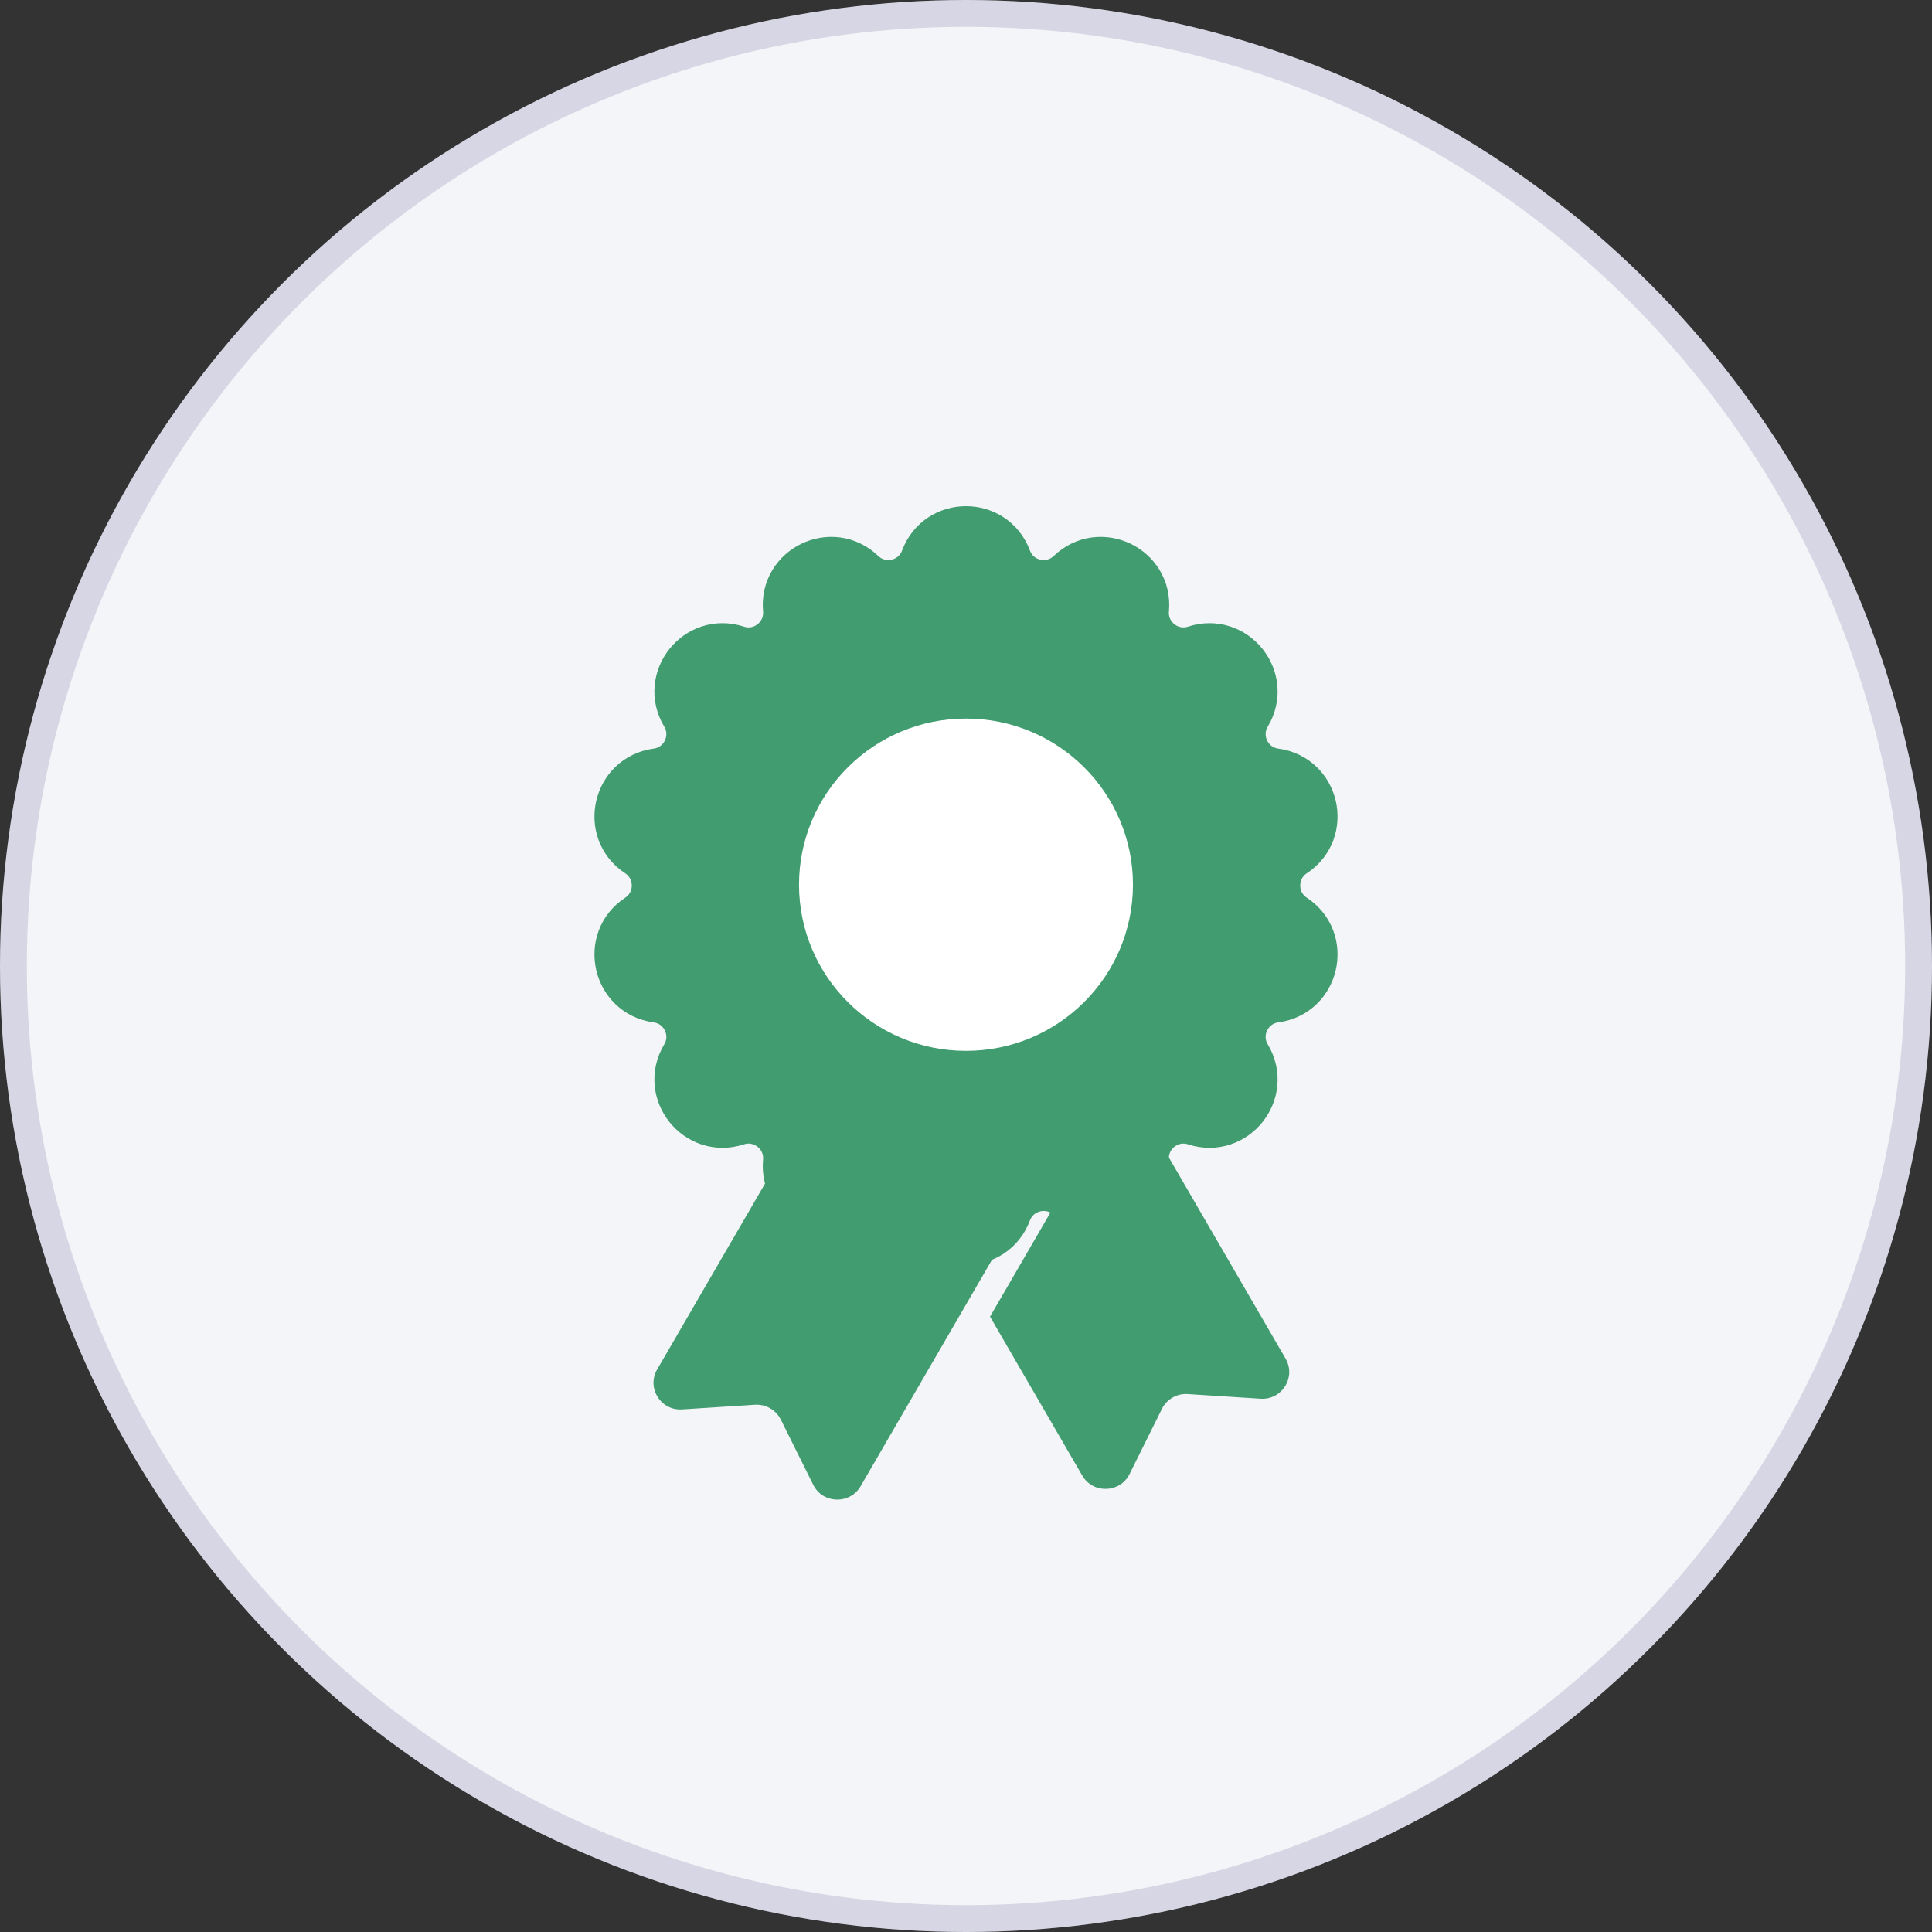
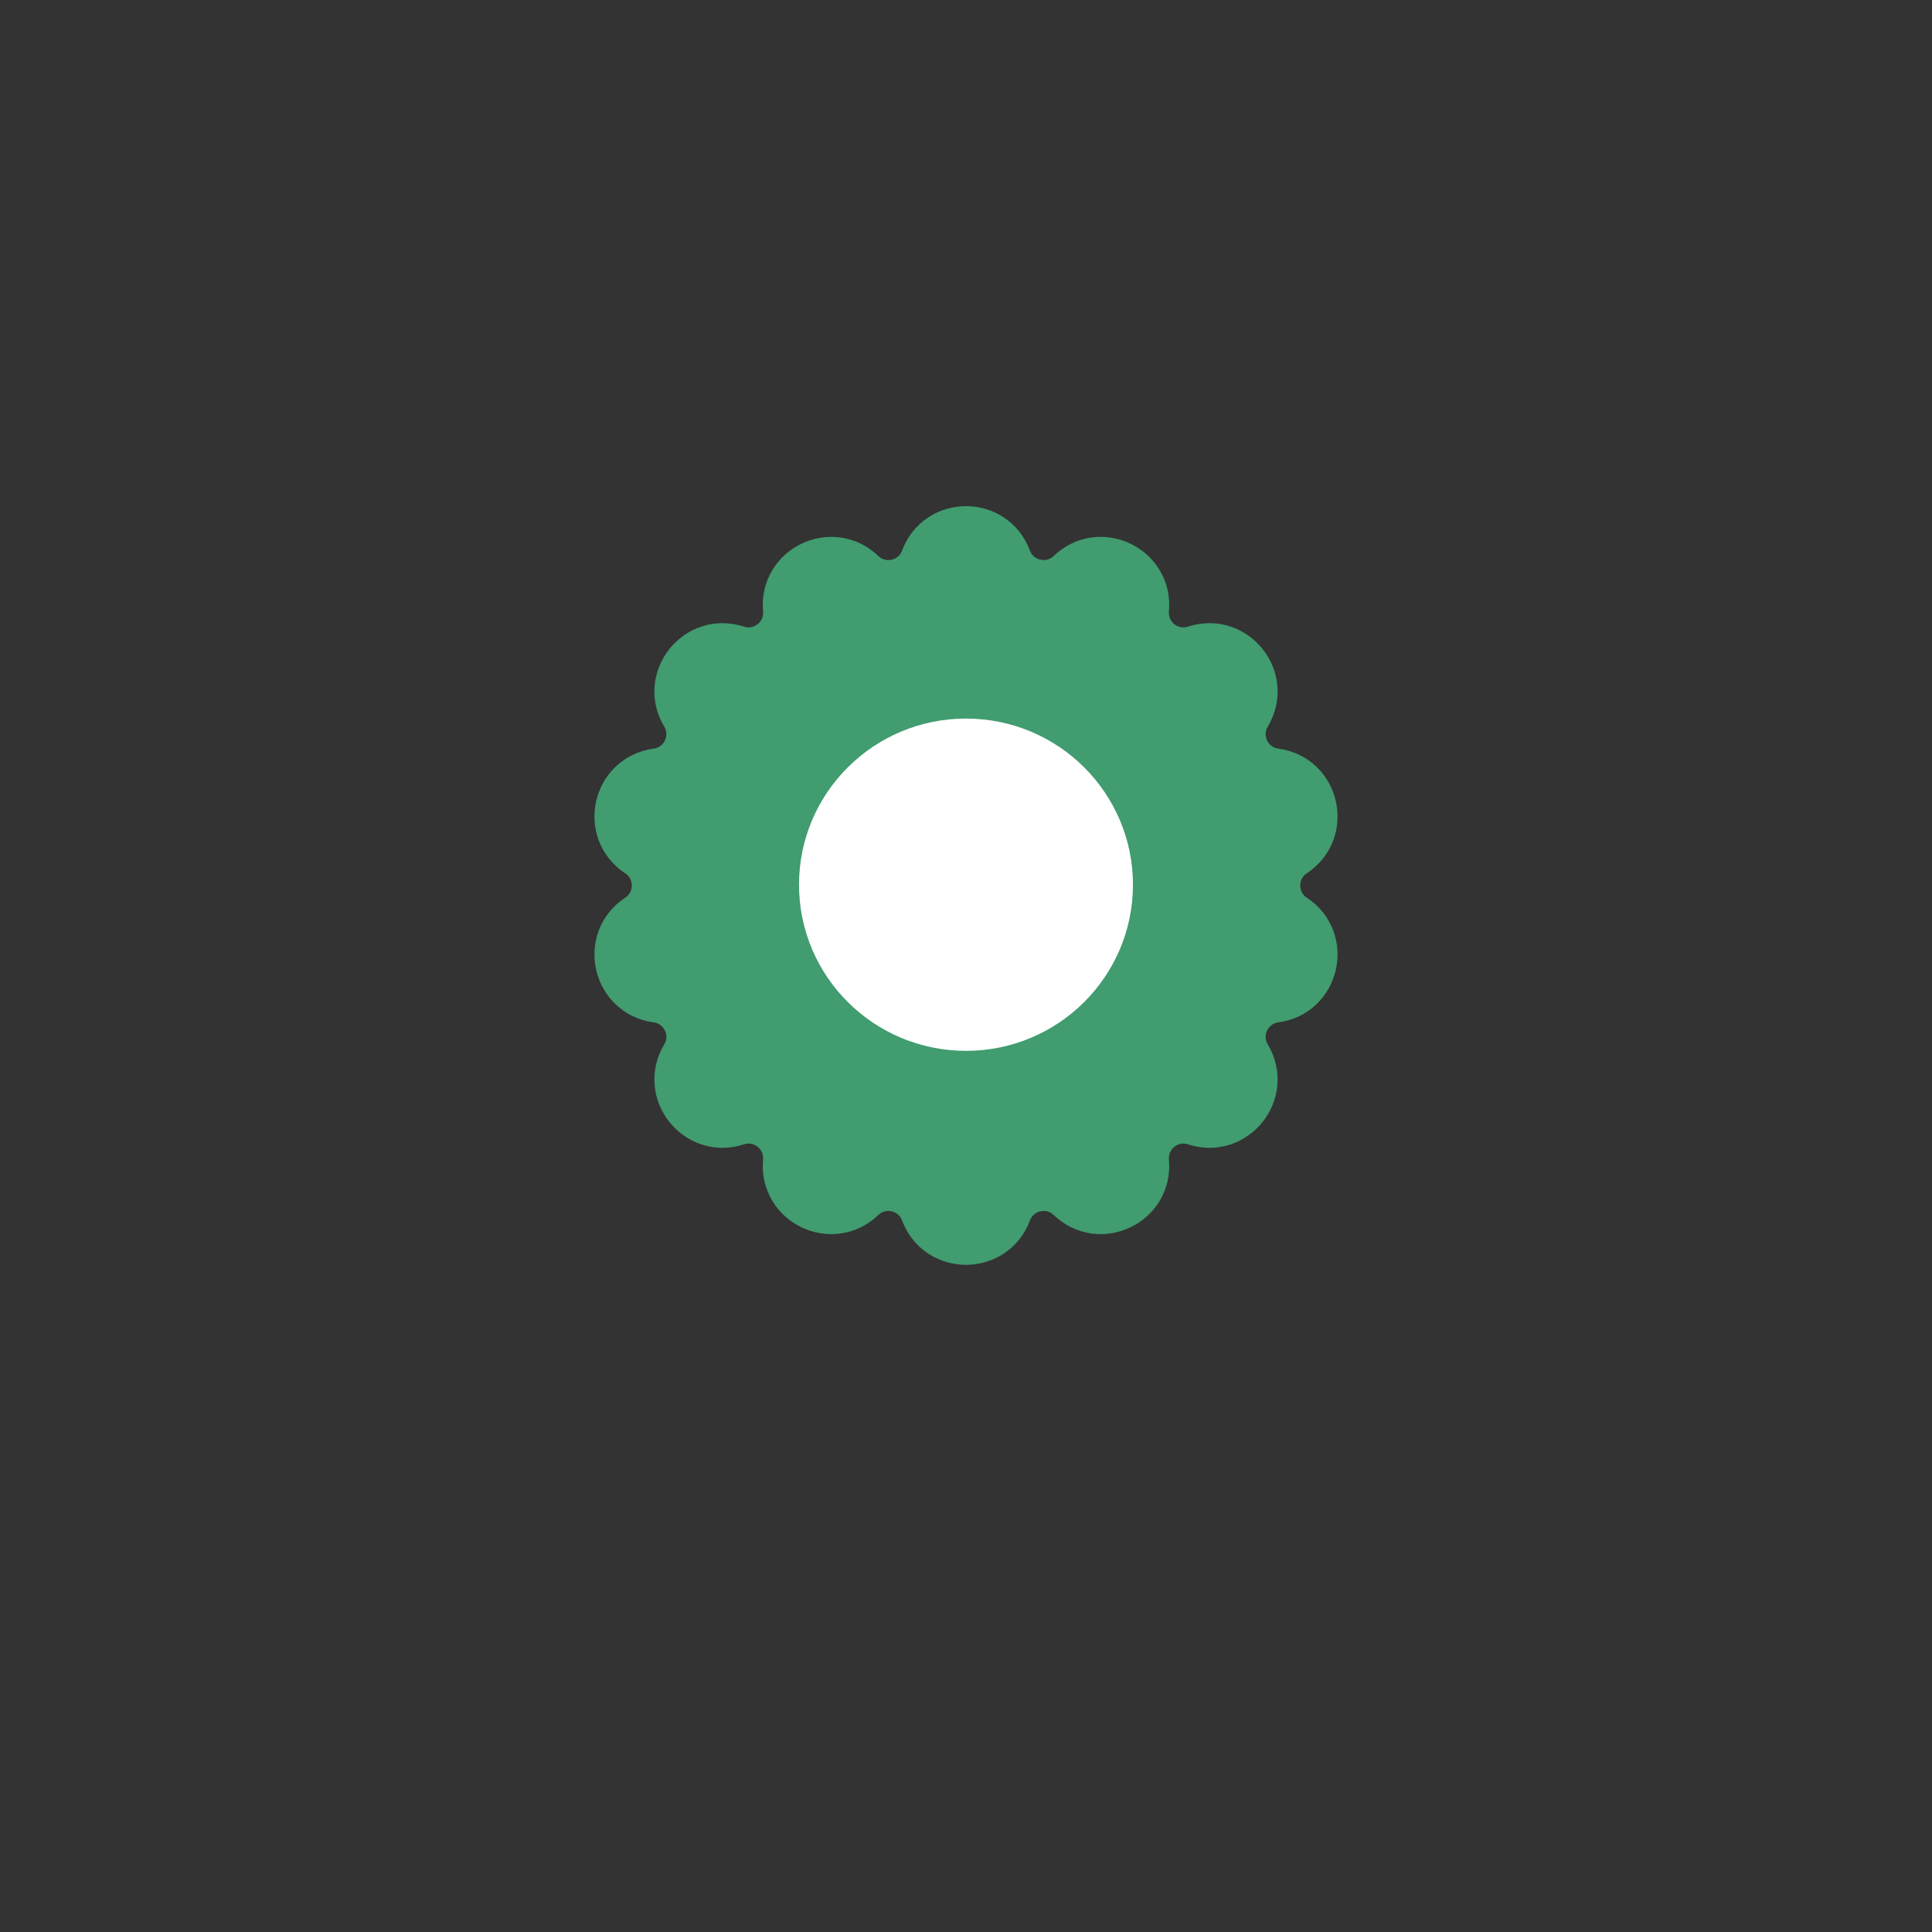
<svg xmlns="http://www.w3.org/2000/svg" width="72" height="72" viewBox="0 0 72 72" fill="none">
  <rect x="0" y="0" width="72" height="72" fill="#333333" stroke="none" />
-   <circle cx="36" cy="36" r="36" fill="#F4F5F8" />
-   <circle cx="36" cy="36" r="35.5" stroke="#180F64" stroke-opacity="0.13" />
-   <path d="M33.502 43.22C33.225 42.742 33.388 42.132 33.867 41.857L39.713 38.498C40.192 38.223 40.805 38.388 41.082 38.865L47.91 50.633C48.31 51.323 47.779 52.178 46.98 52.127L44.263 51.953C43.86 51.927 43.481 52.144 43.302 52.504L42.095 54.934C41.741 55.647 40.73 55.678 40.33 54.987L33.502 43.22Z" fill="#419C70" />
-   <path d="M32.94 38.465C32.222 38.053 31.303 38.299 30.887 39.016L24.059 50.783C23.458 51.819 24.256 53.101 25.453 53.024L28.171 52.85C28.372 52.837 28.561 52.946 28.651 53.126L29.858 55.555C30.39 56.625 31.905 56.671 32.506 55.636L39.334 43.868C39.75 43.151 39.504 42.236 38.786 41.824L32.94 38.465Z" fill="#419C70" stroke="#F4F5F8" />
  <path d="M34.554 20.867C35.054 19.529 36.946 19.529 37.446 20.867C37.835 21.906 39.16 22.209 39.961 21.441C40.992 20.453 42.697 21.274 42.567 22.696C42.467 23.801 43.529 24.648 44.584 24.304C45.942 23.861 47.122 25.341 46.388 26.566C45.818 27.518 46.407 28.742 47.507 28.89C48.922 29.08 49.343 30.925 48.151 31.71C47.224 32.32 47.224 33.679 48.151 34.29C49.343 35.075 48.922 36.92 47.507 37.11C46.407 37.258 45.818 38.482 46.388 39.434C47.122 40.659 45.942 42.138 44.584 41.696C43.529 41.352 42.467 42.199 42.567 43.304C42.697 44.726 40.992 45.547 39.961 44.559C39.16 43.791 37.835 44.094 37.446 45.133C36.946 46.471 35.054 46.471 34.554 45.133C34.165 44.094 32.84 43.791 32.039 44.559C31.008 45.547 29.303 44.726 29.433 43.304C29.533 42.199 28.471 41.352 27.416 41.696C26.058 42.138 24.878 40.659 25.612 39.434C26.182 38.482 25.593 37.258 24.493 37.11C23.078 36.92 22.657 35.075 23.849 34.29C24.776 33.679 24.776 32.32 23.849 31.71C22.657 30.925 23.078 29.08 24.493 28.89C25.593 28.742 26.182 27.518 25.612 26.566C24.878 25.341 26.058 23.861 27.416 24.304C28.471 24.648 29.533 23.801 29.433 22.696C29.303 21.274 31.008 20.453 32.039 21.441C32.84 22.209 34.165 21.906 34.554 20.867Z" fill="#419C70" stroke="#419C70" stroke-width="2" />
  <path d="M41.222 32.971C41.222 35.833 38.888 38.162 36 38.162C33.111 38.162 30.777 35.833 30.777 32.971C30.777 30.108 33.111 27.779 36 27.779C38.888 27.779 41.222 30.108 41.222 32.971Z" fill="white" stroke="white" stroke-width="2" />
</svg>